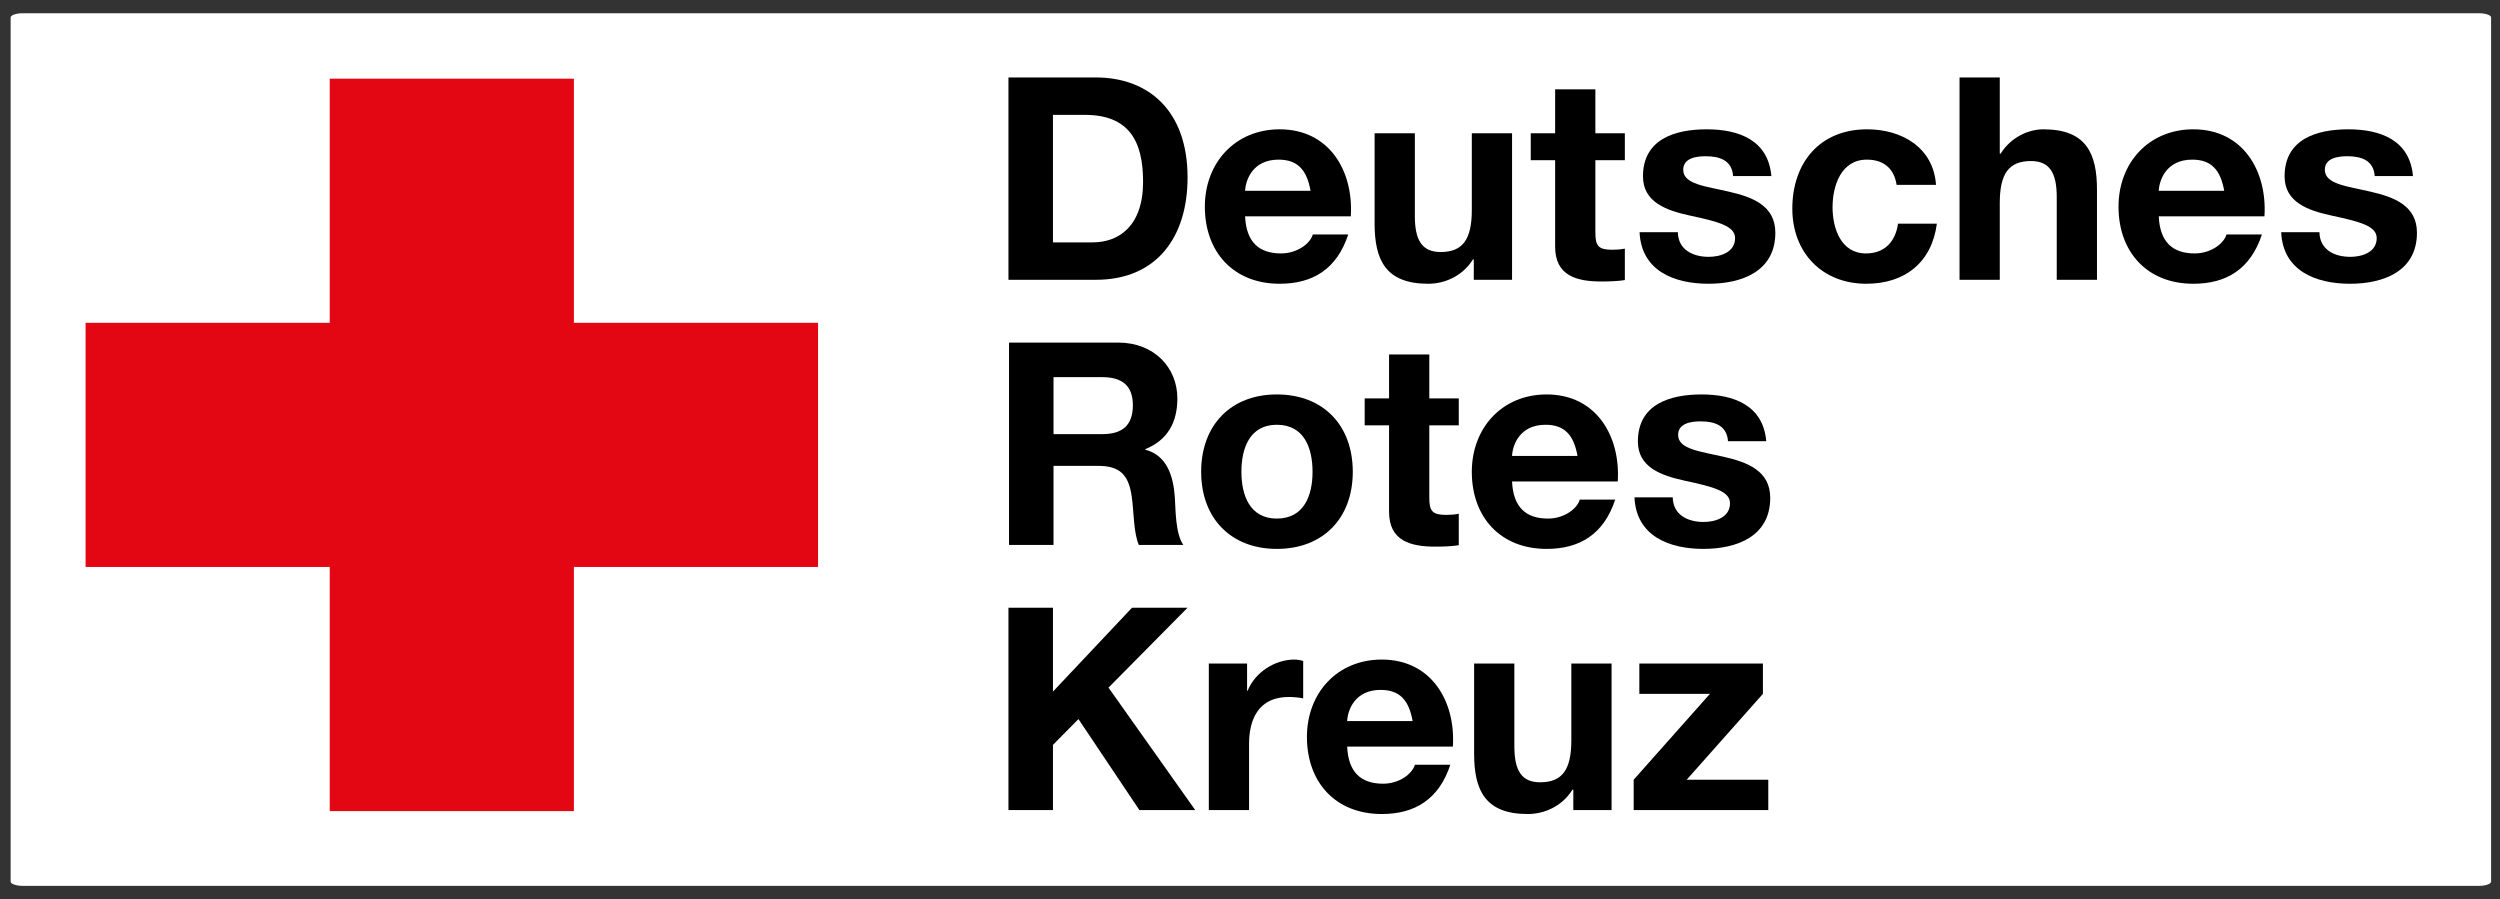
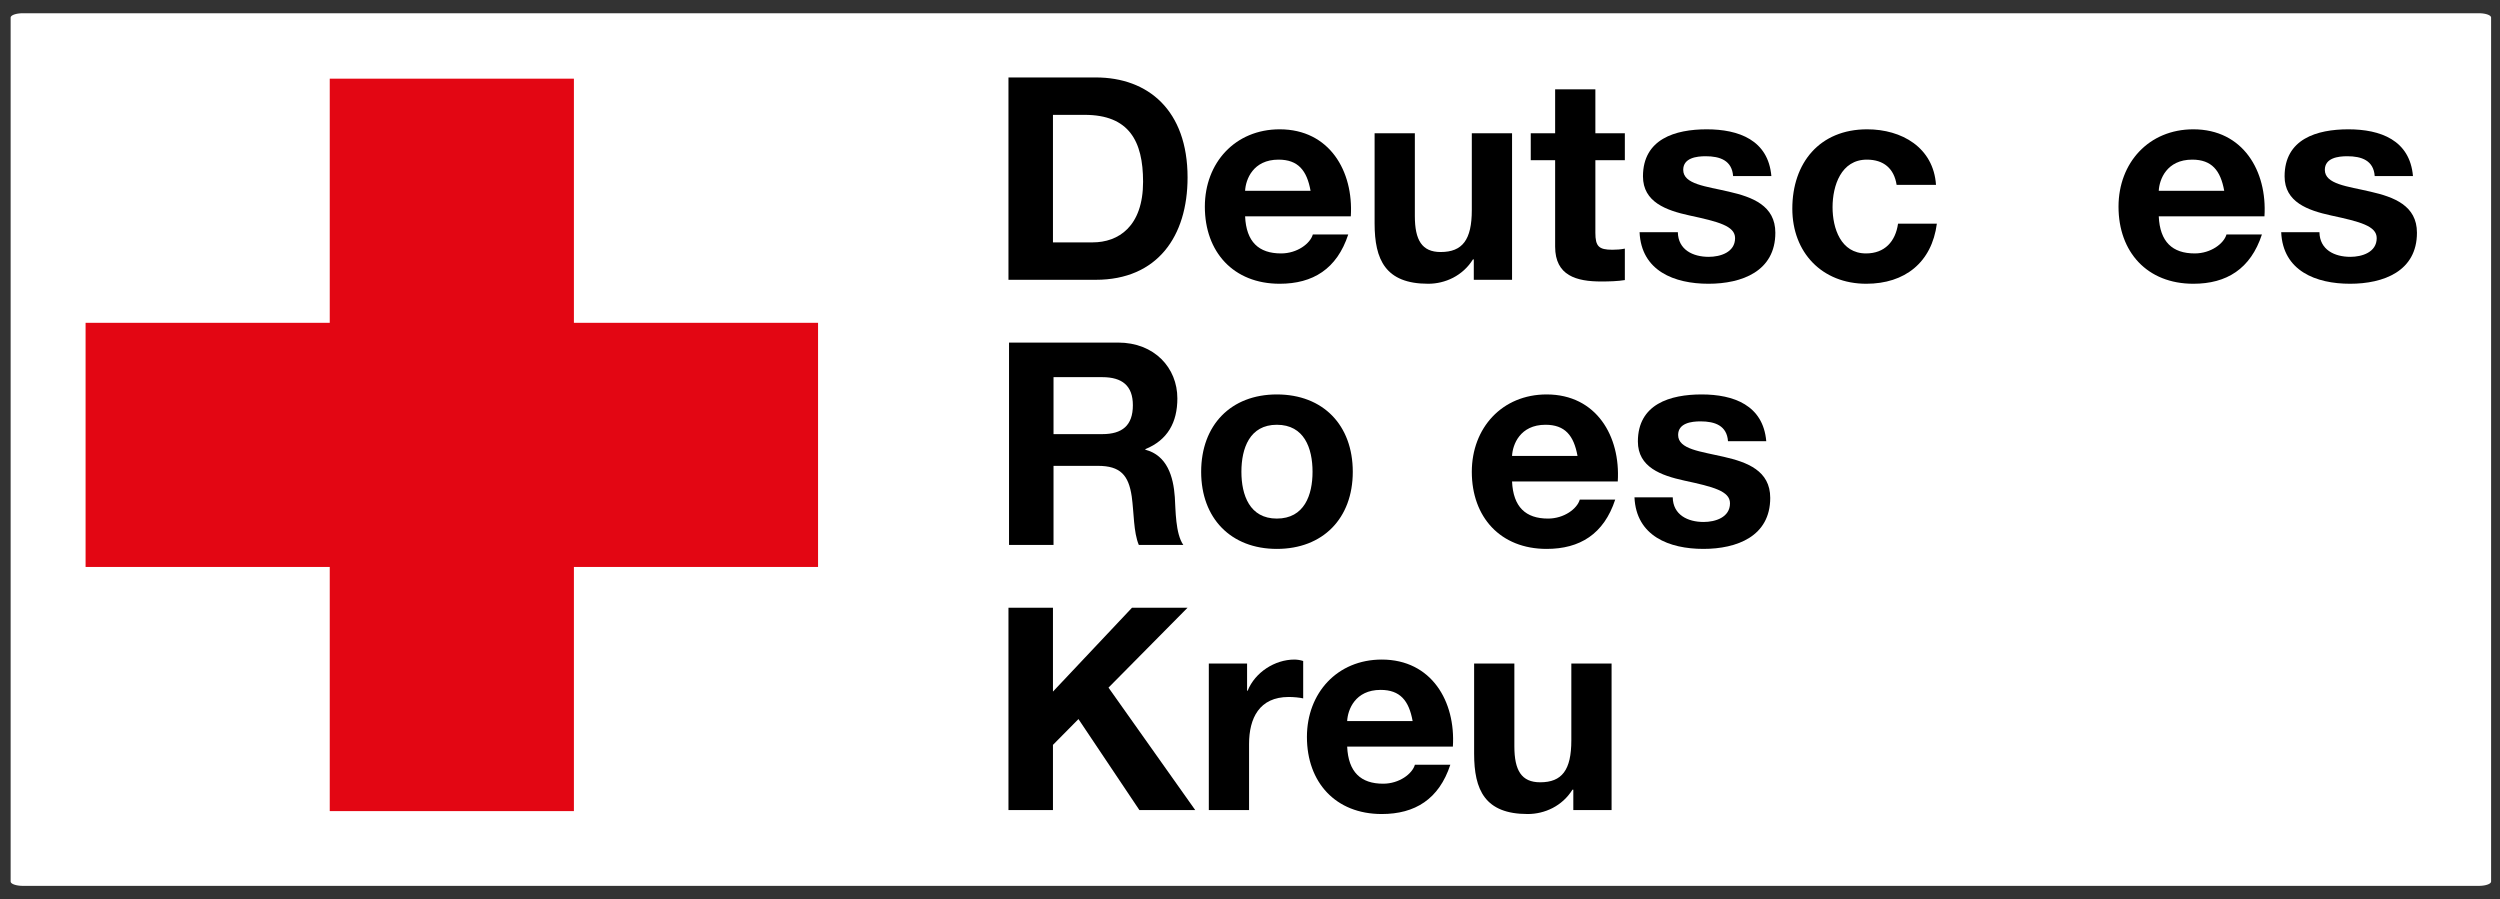
<svg xmlns="http://www.w3.org/2000/svg" width="100%" height="100%" viewBox="0 0 3142 1130" version="1.1" xml:space="preserve" style="fill-rule:evenodd;clip-rule:evenodd;stroke-linejoin:round;stroke-miterlimit:2;">
  <rect x="0" y="0" width="3142" height="1130" fill="#333333" stroke="none" />
  <g transform="matrix(1,0,0,1,-48,-17)">
    <g transform="matrix(3086.57,0,0,1085.85,76.803,39.062)">
      <rect x="0" y="0" width="1" height="1" style="fill:white;stroke:white;stroke-width:0.01px;" />
    </g>
    <g transform="matrix(1,0,0,1,199.99,63.163)">
      <g transform="matrix(0.878,0,0,0.878,-49.053,49.876)">
        <path d="M5.265,352.701L354.767,352.701L354.767,3.222L704.269,3.222L704.269,352.701L1053.75,352.701L1053.75,702.18L704.269,702.18L704.269,1051.66L354.767,1051.66L354.767,702.18L5.265,702.18L5.265,352.701Z" style="fill:rgb(227,6,19);fill-rule:nonzero;" />
      </g>
      <g transform="matrix(0.878,0,0,0.878,-49.053,49.876)">
        <path d="M1326.31,1.478L1451.25,1.478C1526.3,1.478 1582.69,48.529 1582.69,144.678C1582.69,228.648 1539.69,291.125 1451.25,291.125L1326.31,291.125L1326.31,1.478ZM1390,237.567L1446.79,237.567C1483.71,237.567 1519,214.862 1519,150.755C1519,92.345 1498.7,55.022 1435.42,55.022L1390,55.022L1390,237.567Z" style="fill-rule:nonzero;" />
        <path d="M1665.04,200.246C1666.66,236.759 1684.51,253.387 1716.56,253.387C1739.68,253.387 1758.34,239.197 1762,226.21L1812.7,226.21C1796.48,275.711 1762,296.799 1714.53,296.799C1648.4,296.799 1607.42,251.365 1607.42,186.461C1607.42,123.591 1650.84,75.719 1714.53,75.719C1785.92,75.719 1820.4,135.747 1816.35,200.247L1665.04,200.247L1665.04,200.246ZM1758.75,163.744C1753.48,134.533 1740.89,119.118 1712.9,119.118C1676.4,119.118 1665.85,147.509 1665.04,163.744L1758.75,163.744Z" style="fill-rule:nonzero;" />
        <path d="M2047.17,291.125L1992.4,291.125L1992.4,261.915L1991.19,261.915C1976.58,285.44 1951.43,296.799 1927.09,296.799C1865.84,296.799 1850.41,262.319 1850.41,210.391L1850.41,81.403L1908.02,81.403L1908.02,199.841C1908.02,234.333 1918.16,251.365 1944.94,251.365C1976.18,251.365 1989.56,233.928 1989.56,191.324L1989.56,81.403L2047.17,81.403L2047.17,291.125L2047.17,291.125Z" style="fill-rule:nonzero;" />
        <path d="M2166.43,81.403L2208.62,81.403L2208.62,119.916L2166.43,119.916L2166.43,223.783C2166.43,243.254 2171.31,248.118 2190.78,248.118C2196.85,248.118 2202.54,247.714 2208.62,246.5L2208.62,291.529C2198.89,293.147 2186.3,293.551 2174.95,293.551C2139.66,293.551 2108.83,285.44 2108.83,243.657L2108.83,119.916L2073.93,119.916L2073.93,81.403L2108.83,81.403L2108.83,18.51L2166.43,18.51L2166.43,81.403L2166.43,81.403Z" style="fill-rule:nonzero;" />
        <path d="M2284.49,222.974C2284.89,248.118 2305.98,258.263 2328.71,258.263C2345.32,258.263 2366.41,251.77 2366.41,231.479C2366.41,214.042 2342.49,207.965 2301.11,199.033C2267.85,191.741 2234.57,179.967 2234.57,143.049C2234.57,89.503 2280.82,75.718 2325.85,75.718C2371.69,75.718 2413.88,91.132 2418.36,142.644L2363.59,142.644C2361.95,120.332 2344.94,114.254 2324.22,114.254C2311.26,114.254 2292.18,116.68 2292.18,133.724C2292.18,154.419 2324.63,157.238 2357.5,164.957C2391.17,172.664 2424.05,184.832 2424.05,223.783C2424.05,278.947 2376.17,296.799 2328.3,296.799C2279.61,296.799 2232.15,278.553 2229.7,222.974L2284.49,222.974Z" style="fill-rule:nonzero;" />
        <path d="M2597.64,155.227C2594,131.69 2578.99,119.118 2555.05,119.118C2518.13,119.118 2505.95,156.441 2505.95,187.27C2505.95,217.289 2517.72,253.387 2553.82,253.387C2580.59,253.387 2596.01,236.343 2599.68,210.795L2655.25,210.795C2647.96,266.386 2609.41,296.798 2554.22,296.798C2490.95,296.798 2448.35,252.173 2448.35,189.291C2448.35,123.982 2487.3,75.717 2555.45,75.717C2604.95,75.717 2650.37,101.68 2654.02,155.226L2597.64,155.226L2597.64,155.227Z" style="fill-rule:nonzero;" />
-         <path d="M2687.71,1.478L2745.31,1.478L2745.31,110.59L2746.52,110.59C2761.13,87.065 2786.27,75.717 2807.78,75.717C2869.04,75.717 2884.45,110.185 2884.45,162.124L2884.45,291.124L2826.85,291.124L2826.85,172.664C2826.85,138.184 2816.72,121.14 2789.93,121.14C2758.7,121.14 2745.31,138.589 2745.31,181.191L2745.31,291.125L2687.71,291.125L2687.71,1.478Z" style="fill-rule:nonzero;" />
        <path d="M2972.88,200.246C2974.49,236.759 2992.35,253.387 3024.41,253.387C3047.54,253.387 3066.19,239.197 3069.83,226.21L3120.56,226.21C3104.32,275.711 3069.83,296.799 3022.36,296.799C2956.26,296.799 2915.28,251.365 2915.28,186.461C2915.28,123.591 2958.67,75.719 3022.36,75.719C3093.77,75.719 3128.25,135.747 3124.19,200.247L2972.88,200.247L2972.88,200.246ZM3066.59,163.744C3061.31,134.533 3048.73,119.118 3020.76,119.118C2984.23,119.118 2973.68,147.509 2972.88,163.744L3066.59,163.744Z" style="fill-rule:nonzero;" />
        <path d="M3202.89,222.974C3203.3,248.118 3224.4,258.263 3247.12,258.263C3263.76,258.263 3284.86,251.77 3284.86,231.479C3284.86,214.042 3260.9,207.965 3219.52,199.033C3186.26,191.741 3153.01,179.967 3153.01,143.049C3153.01,89.503 3199.24,75.718 3244.26,75.718C3290.12,75.718 3332.31,91.132 3336.77,142.644L3282,142.644C3280.4,120.332 3263.35,114.254 3242.66,114.254C3229.67,114.254 3210.61,116.68 3210.61,133.724C3210.61,154.419 3243.07,157.238 3275.91,164.957C3309.6,172.664 3342.46,184.832 3342.46,223.783C3342.46,278.947 3294.58,296.799 3246.71,296.799C3198.03,296.799 3150.56,278.553 3148.14,222.974L3202.89,222.974Z" style="fill-rule:nonzero;" />
        <path d="M1327.11,380.988L1483.29,380.988C1535.22,380.988 1568.08,417.109 1568.08,460.914C1568.08,495 1554.28,520.548 1522.23,533.536L1522.23,534.335C1553.47,542.456 1562.39,572.882 1564.43,602.091C1565.64,620.349 1565.24,654.425 1576.6,670.648L1512.9,670.648C1505.2,652.39 1506.02,624.394 1502.76,601.273C1498.3,570.859 1486.54,557.466 1454.5,557.466L1390.81,557.466L1390.81,670.648L1327.12,670.648L1327.12,380.988L1327.11,380.988ZM1390.81,512.032L1460.57,512.032C1488.98,512.032 1504.39,499.864 1504.39,470.641C1504.39,442.655 1488.98,430.488 1460.57,430.488L1390.81,430.488L1390.81,512.032Z" style="fill-rule:nonzero;" />
        <path d="M1710.46,455.228C1776.58,455.228 1819.18,499.044 1819.18,565.995C1819.18,632.505 1776.58,676.333 1710.46,676.333C1644.74,676.333 1602.14,632.505 1602.14,565.995C1602.14,499.044 1644.74,455.228 1710.46,455.228ZM1710.46,632.92C1749.82,632.92 1761.58,599.248 1761.58,565.994C1761.58,532.322 1749.82,498.64 1710.46,498.64C1671.52,498.64 1659.76,532.323 1659.76,565.994C1659.76,599.248 1671.52,632.92 1710.46,632.92Z" style="fill-rule:nonzero;" />
-         <path d="M1928.71,460.914L1970.9,460.914L1970.9,499.461L1928.71,499.461L1928.71,603.305C1928.71,622.774 1933.59,627.639 1953.06,627.639C1959.13,627.639 1964.82,627.235 1970.9,626.022L1970.9,671.051C1961.17,672.668 1948.59,673.084 1937.24,673.084C1901.94,673.084 1871.11,664.961 1871.11,623.178L1871.11,499.461L1836.21,499.461L1836.21,460.914L1871.11,460.914L1871.11,398.031L1928.71,398.031L1928.71,460.914L1928.71,460.914Z" style="fill-rule:nonzero;" />
        <path d="M2047.16,579.766C2048.79,616.291 2066.64,632.92 2098.68,632.92C2121.8,632.92 2140.46,618.729 2144.12,605.742L2194.83,605.742C2178.6,655.232 2144.12,676.332 2096.65,676.332C2030.53,676.332 1989.56,630.887 1989.56,565.994C1989.56,503.099 2032.96,455.227 2096.65,455.227C2168.05,455.227 2202.54,515.278 2198.48,579.765L2047.16,579.765L2047.16,579.766ZM2140.87,543.266C2135.6,514.055 2123.02,498.64 2095.03,498.64C2058.52,498.64 2047.97,527.042 2047.16,543.266L2140.87,543.266Z" style="fill-rule:nonzero;" />
        <path d="M2277.17,602.496C2277.58,627.639 2298.68,637.785 2321.39,637.785C2338.03,637.785 2359.13,631.301 2359.13,611.023C2359.13,593.564 2335.18,587.474 2293.81,578.564C2260.53,571.261 2227.28,559.488 2227.28,522.581C2227.28,469.024 2273.52,455.227 2318.54,455.227C2364.4,455.227 2406.59,470.641 2411.05,522.165L2356.28,522.165C2354.67,499.864 2337.63,493.774 2316.93,493.774C2303.95,493.774 2284.89,496.212 2284.89,513.245C2284.89,533.927 2317.35,536.781 2350.19,544.49C2383.87,552.197 2416.73,564.365 2416.73,603.304C2416.73,658.478 2368.86,676.331 2320.99,676.331C2272.31,676.331 2224.84,658.073 2222.4,602.495L2277.17,602.495L2277.17,602.496Z" style="fill-rule:nonzero;" />
        <path d="M1326.31,760.51L1390,760.51L1390,880.588L1503.18,760.51L1582.69,760.51L1469.51,874.903L1593.64,1050.16L1513.71,1050.16L1426.5,919.932L1390,956.85L1390,1050.16L1326.31,1050.16L1326.31,760.51Z" style="fill-rule:nonzero;" />
        <path d="M1613.1,840.424L1667.87,840.424L1667.87,879.375L1668.68,879.375C1679.23,853.006 1707.63,834.738 1735.62,834.738C1739.67,834.738 1744.54,835.558 1748.19,836.783L1748.19,890.316C1742.92,889.103 1734.4,888.295 1727.5,888.295C1685.32,888.295 1670.71,918.731 1670.71,955.637L1670.71,1050.16L1613.1,1050.16L1613.1,840.424Z" style="fill-rule:nonzero;" />
        <path d="M1811.14,959.289C1812.76,995.801 1830.62,1012.43 1862.66,1012.43C1885.78,1012.43 1904.44,998.241 1908.1,985.264L1958.81,985.264C1942.58,1034.74 1908.1,1055.84 1860.63,1055.84C1794.51,1055.84 1753.54,1010.41 1753.54,945.504C1753.54,882.609 1796.94,834.738 1860.63,834.738C1932.03,834.738 1966.52,894.789 1962.46,959.289L1811.14,959.289ZM1904.85,922.775C1899.58,893.564 1887,878.148 1859.01,878.148C1822.5,878.148 1811.95,906.55 1811.14,922.775L1904.85,922.775Z" style="fill-rule:nonzero;" />
        <path d="M2189.63,1050.16L2134.86,1050.16L2134.86,1020.96L2133.64,1020.96C2119.03,1044.48 2093.89,1055.84 2069.54,1055.84C2008.29,1055.84 1992.87,1021.36 1992.87,969.434L1992.87,840.424L2050.47,840.424L2050.47,958.873C2050.47,993.363 2060.62,1010.41 2087.39,1010.41C2118.63,1010.41 2132.02,992.959 2132.02,950.369L2132.02,840.424L2189.63,840.424L2189.63,1050.16L2189.63,1050.16Z" style="fill-rule:nonzero;" />
-         <path d="M2221.26,1006.74L2330.38,883.836L2229.37,883.836L2229.37,840.424L2406.25,840.424L2406.25,883.836L2297.12,1006.74L2413.95,1006.74L2413.95,1050.16L2221.26,1050.16L2221.26,1006.74Z" style="fill-rule:nonzero;" />
      </g>
    </g>
  </g>
</svg>